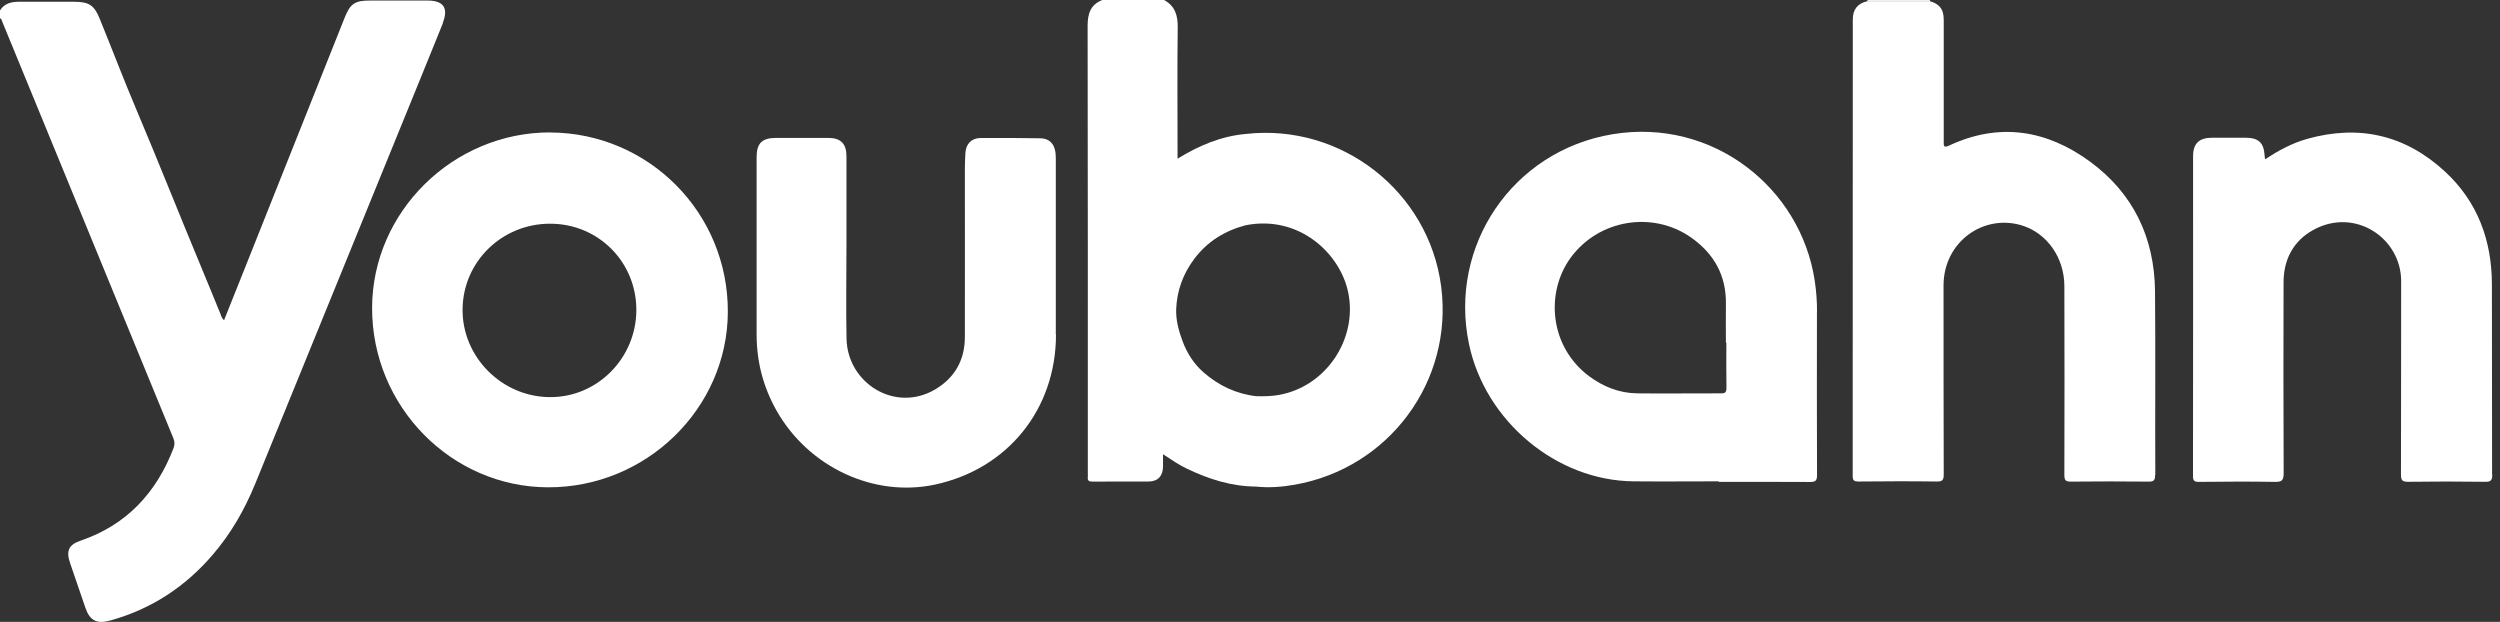
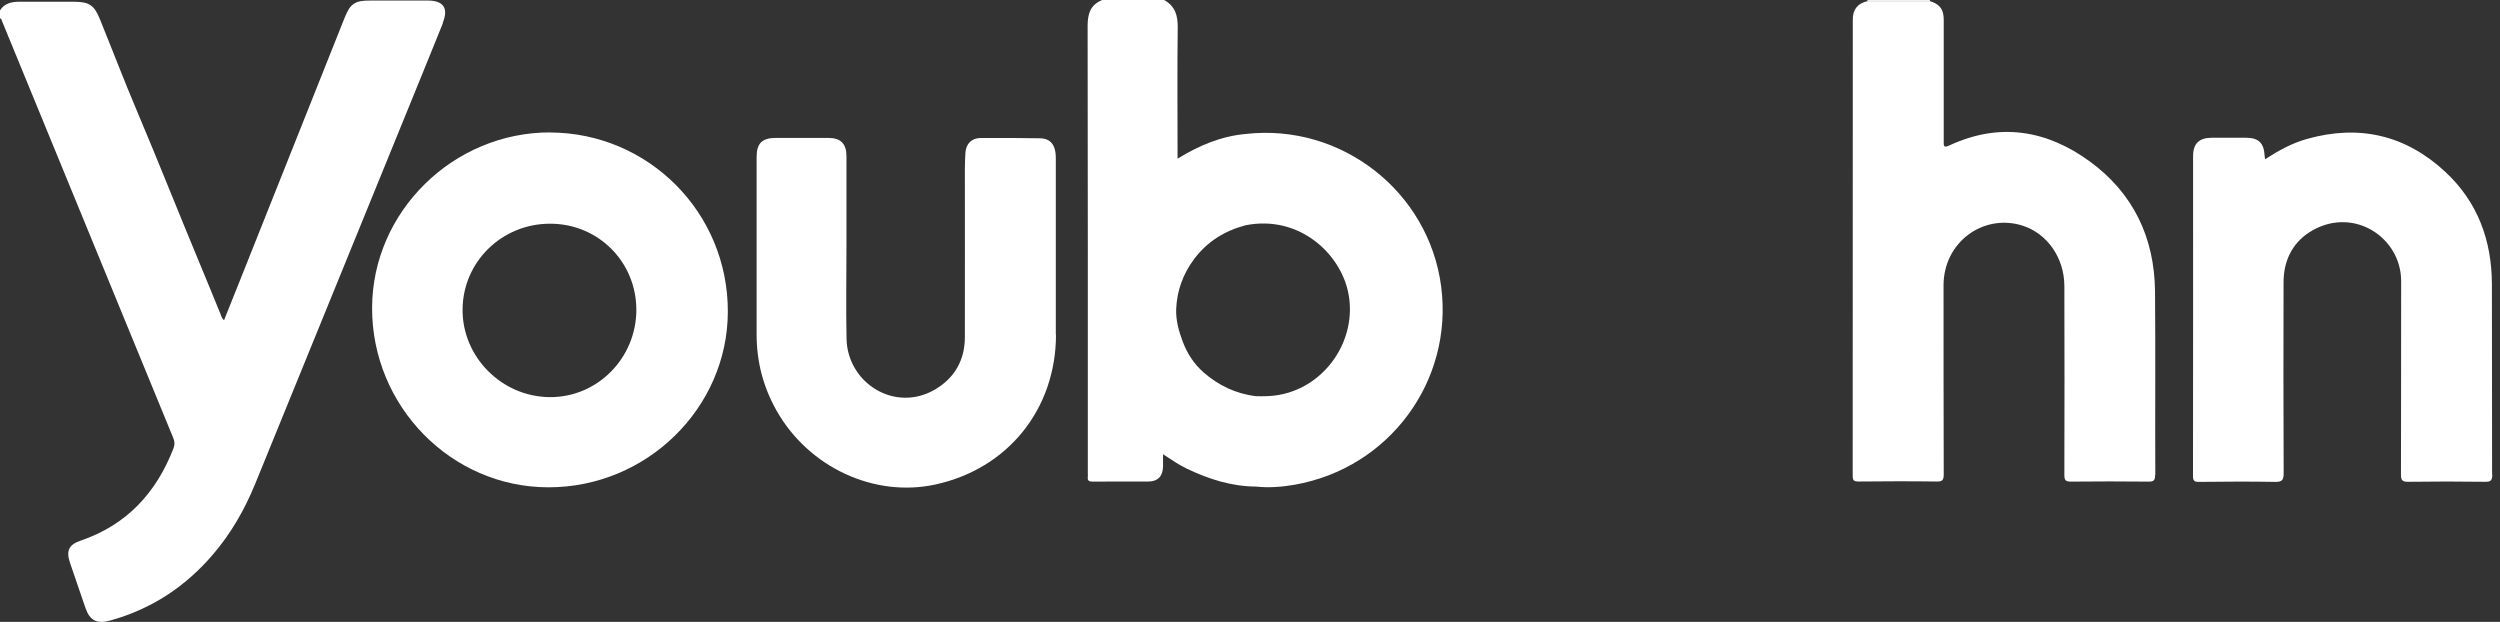
<svg xmlns="http://www.w3.org/2000/svg" width="201" height="50" viewBox="0 0 201 50" fill="none">
  <rect x="0" y="0" width="201" height="50" fill="#333333" stroke="none" />
  <path d="M155.137 0.096C155.137 0.096 155.174 0.03 155.189 0C155.174 0.03 155.152 0.067 155.137 0.096Z" fill="white" />
  <path d="M35.609 1.863C34.56 4.465 33.495 7.06 32.438 9.662C28.468 19.405 24.491 29.148 20.521 38.892C19.671 40.969 18.57 42.898 17.099 44.606C14.881 47.193 12.146 48.982 8.849 49.892C7.769 50.187 7.215 49.892 6.86 48.849C6.454 47.652 6.047 46.461 5.633 45.264C5.3 44.288 5.522 43.793 6.483 43.468C10.187 42.203 12.567 39.623 13.95 36.038C14.068 35.735 14.046 35.476 13.92 35.188C9.337 24.033 4.753 12.878 0.17 1.715C0.133 1.626 0.126 1.501 0 1.471V0.835C0.362 0.266 0.917 0.141 1.538 0.141C3.016 0.141 4.495 0.141 5.973 0.141C7.185 0.148 7.585 0.429 8.036 1.552C9.034 4.007 9.98 6.491 11.015 8.93C12.774 13.092 14.437 17.298 16.175 21.468C16.7 22.724 17.21 23.988 17.727 25.245C17.794 25.4 17.816 25.585 18.015 25.741C18.466 24.617 18.902 23.523 19.339 22.429C22.133 15.421 24.92 8.42 27.714 1.412C28.165 0.288 28.535 0.044 29.74 0.044C31.292 0.044 32.837 0.044 34.389 0.044C35.661 0.044 36.075 0.658 35.594 1.848L35.609 1.863Z" fill="white" />
  <path d="M115.869 23.027C114.871 15.384 107.833 9.898 100.152 10.771C98.179 10.948 96.404 11.695 94.675 12.759V12.168C94.675 8.856 94.645 5.537 94.689 2.225C94.704 1.249 94.482 0.488 93.595 0H88.628C87.667 0.377 87.445 1.109 87.445 2.085C87.467 14.053 87.46 26.014 87.46 37.975C87.46 38.1 87.474 38.219 87.46 38.344C87.423 38.655 87.563 38.721 87.851 38.721C89.345 38.707 90.845 38.721 92.339 38.714C93.085 38.714 93.492 38.285 93.507 37.517C93.507 37.213 93.507 36.903 93.507 36.519C94.201 36.977 94.785 37.376 95.436 37.687C97.195 38.529 99.014 39.106 100.988 39.121C102.03 39.232 103.065 39.15 104.085 38.973C111.699 37.635 116.859 30.634 115.869 23.027ZM102.888 31.743C102.259 31.861 101.631 31.869 100.995 31.854C99.383 31.669 97.964 30.989 96.767 29.939C96.013 29.281 95.451 28.424 95.096 27.478C94.778 26.635 94.534 25.755 94.564 24.861C94.623 23.382 95.111 22.029 96.005 20.832C97.055 19.427 98.46 18.555 100.145 18.111C104.418 17.261 107.781 20.359 108.41 23.582C109.134 27.293 106.606 31.055 102.873 31.743H102.888Z" fill="white" />
  <path d="M155.189 0C155.189 0 155.152 0.067 155.137 0.096C153.474 0.096 151.818 0.096 150.155 0.096C150.162 0.059 150.155 0.03 150.118 0.007H155.189V0Z" fill="white" />
  <path d="M173.271 38.182C173.271 38.626 173.16 38.729 172.724 38.722C170.647 38.7 168.569 38.7 166.492 38.722C166.063 38.722 165.975 38.596 165.975 38.189C165.989 33.126 165.989 28.069 165.975 23.005C165.975 20.729 164.585 18.747 162.567 18.126C159.462 17.173 156.261 19.457 156.261 22.946C156.261 28.01 156.261 33.066 156.276 38.13C156.276 38.574 156.194 38.722 155.714 38.714C153.622 38.685 151.522 38.692 149.43 38.714C149.076 38.714 148.957 38.648 148.957 38.263C148.965 26.029 148.965 13.802 148.965 1.575C148.965 0.747 149.356 0.266 150.162 0.089C151.826 0.089 153.481 0.089 155.145 0.089C155.463 0.178 155.707 0.303 155.891 0.481C155.921 0.51 155.943 0.532 155.973 0.562C156.18 0.806 156.276 1.139 156.276 1.575C156.276 4.842 156.276 8.11 156.276 11.377C156.276 11.71 156.254 11.917 156.712 11.702C160.741 9.817 164.555 10.446 168.03 12.989C171.519 15.539 173.219 19.11 173.264 23.412C173.308 28.335 173.264 33.251 173.286 38.175L173.271 38.182Z" fill="white" />
-   <path d="M146.089 25.038C146.089 24.21 146.03 23.389 145.904 22.569C144.78 15.102 137.699 9.455 129.641 10.793C121.62 12.123 116.445 19.76 118.109 27.67C119.41 33.857 125.131 38.64 131.326 38.699C133.611 38.721 135.902 38.699 138.186 38.699V38.743C140.633 38.743 143.08 38.736 145.527 38.751C145.956 38.751 146.089 38.655 146.089 38.204C146.074 33.813 146.074 29.422 146.082 25.023L146.089 25.038ZM138.364 31.625C136.109 31.617 133.862 31.654 131.607 31.625C130.18 31.602 128.902 31.092 127.756 30.242C124.57 27.854 124.237 23.508 126.292 20.706C128.525 17.66 132.857 16.921 135.961 19.094C137.809 20.395 138.8 22.155 138.763 24.447C138.748 25.481 138.763 26.516 138.763 27.551H138.8C138.8 28.764 138.785 29.976 138.807 31.188C138.807 31.543 138.704 31.632 138.364 31.625Z" fill="white" />
  <path d="M44.251 10.645C36.437 10.63 29.939 17.017 29.917 24.742C29.895 32.66 36.275 39.165 44.074 39.18C51.976 39.195 58.481 32.83 58.518 25.097C58.555 17.076 52.124 10.689 44.251 10.652V10.645ZM44.184 31.928C40.34 31.898 37.162 28.697 37.191 24.883C37.213 21.054 40.348 17.978 44.236 17.986C48.095 17.986 51.156 21.046 51.163 24.905C51.163 28.793 48.021 31.965 44.192 31.928H44.184Z" fill="white" />
  <path d="M200.379 38.152C200.379 38.611 200.275 38.744 199.802 38.736C197.74 38.707 195.685 38.707 193.622 38.736C193.164 38.736 193.038 38.633 193.038 38.16C193.06 32.978 193.038 27.796 193.053 22.613C193.06 19.139 189.327 16.633 185.971 18.496C184.404 19.361 183.606 20.847 183.598 22.665C183.583 27.796 183.583 32.926 183.606 38.056C183.606 38.603 183.473 38.751 182.918 38.744C180.878 38.707 178.837 38.721 176.79 38.744C176.435 38.744 176.317 38.662 176.317 38.285C176.331 29.71 176.324 21.142 176.324 12.567C176.324 11.532 176.812 11.074 177.854 11.074C178.749 11.074 179.651 11.074 180.545 11.074C181.587 11.074 182.016 11.48 182.075 12.508C182.075 12.589 182.098 12.671 182.112 12.804C183.192 12.101 184.278 11.51 185.483 11.17C189.69 9.987 193.415 10.86 196.601 13.816C199.204 16.234 200.335 19.324 200.349 22.835C200.364 27.951 200.349 33.059 200.364 38.175L200.379 38.152Z" fill="white" />
  <path d="M84.902 26.901C84.895 32.904 81.028 37.694 75.188 38.958C70.28 40.015 65.024 37.576 62.444 33.03C61.364 31.122 60.832 29.082 60.832 26.894C60.832 22.133 60.832 17.372 60.832 12.612C60.832 11.525 61.276 11.089 62.377 11.089C63.782 11.089 65.194 11.089 66.606 11.089C67.589 11.089 68.055 11.555 68.055 12.545C68.055 14.985 68.055 17.432 68.055 19.871C68.055 22.311 68.01 24.794 68.062 27.249C68.143 30.797 71.943 33.2 75.166 31.322C76.755 30.39 77.576 28.949 77.576 27.093C77.584 22.577 77.576 18.06 77.576 13.55C77.576 13.129 77.598 12.708 77.62 12.286C77.665 11.569 78.108 11.104 78.833 11.096C80.437 11.082 82.034 11.096 83.638 11.118C84.355 11.133 84.754 11.532 84.858 12.249C84.88 12.419 84.887 12.597 84.887 12.774C84.887 17.483 84.895 22.192 84.887 26.901H84.902Z" fill="white" />
</svg>